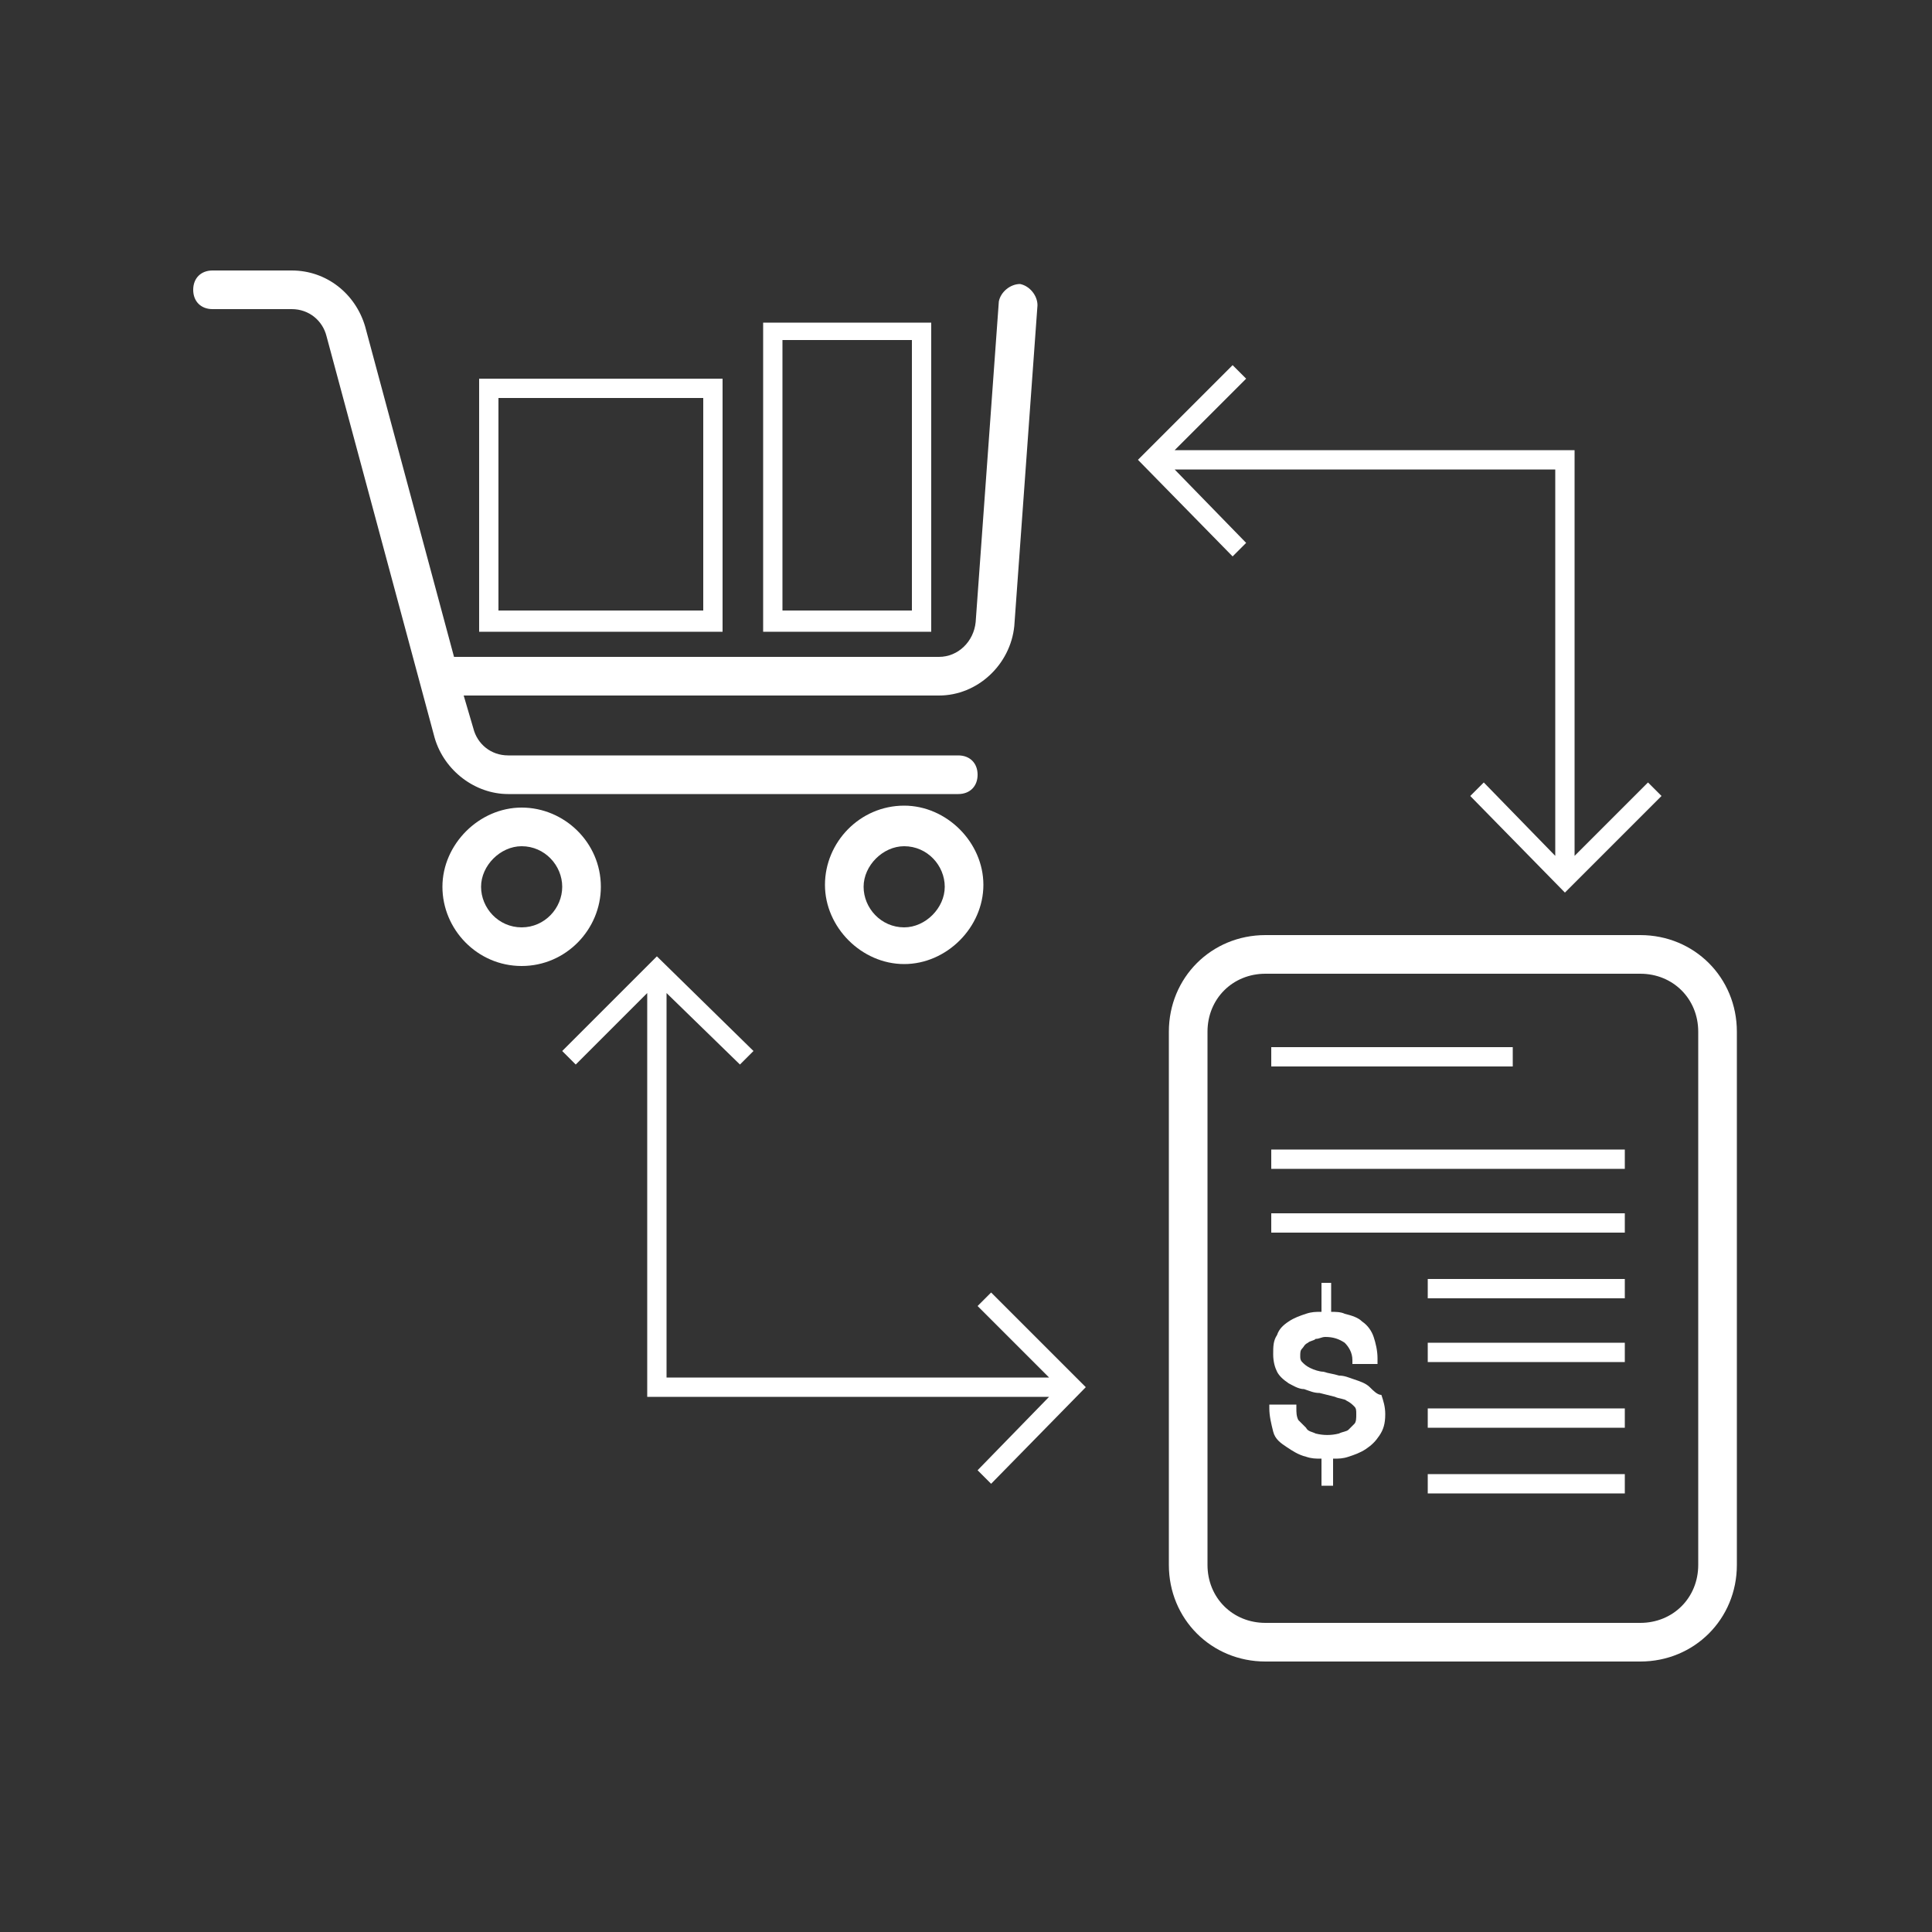
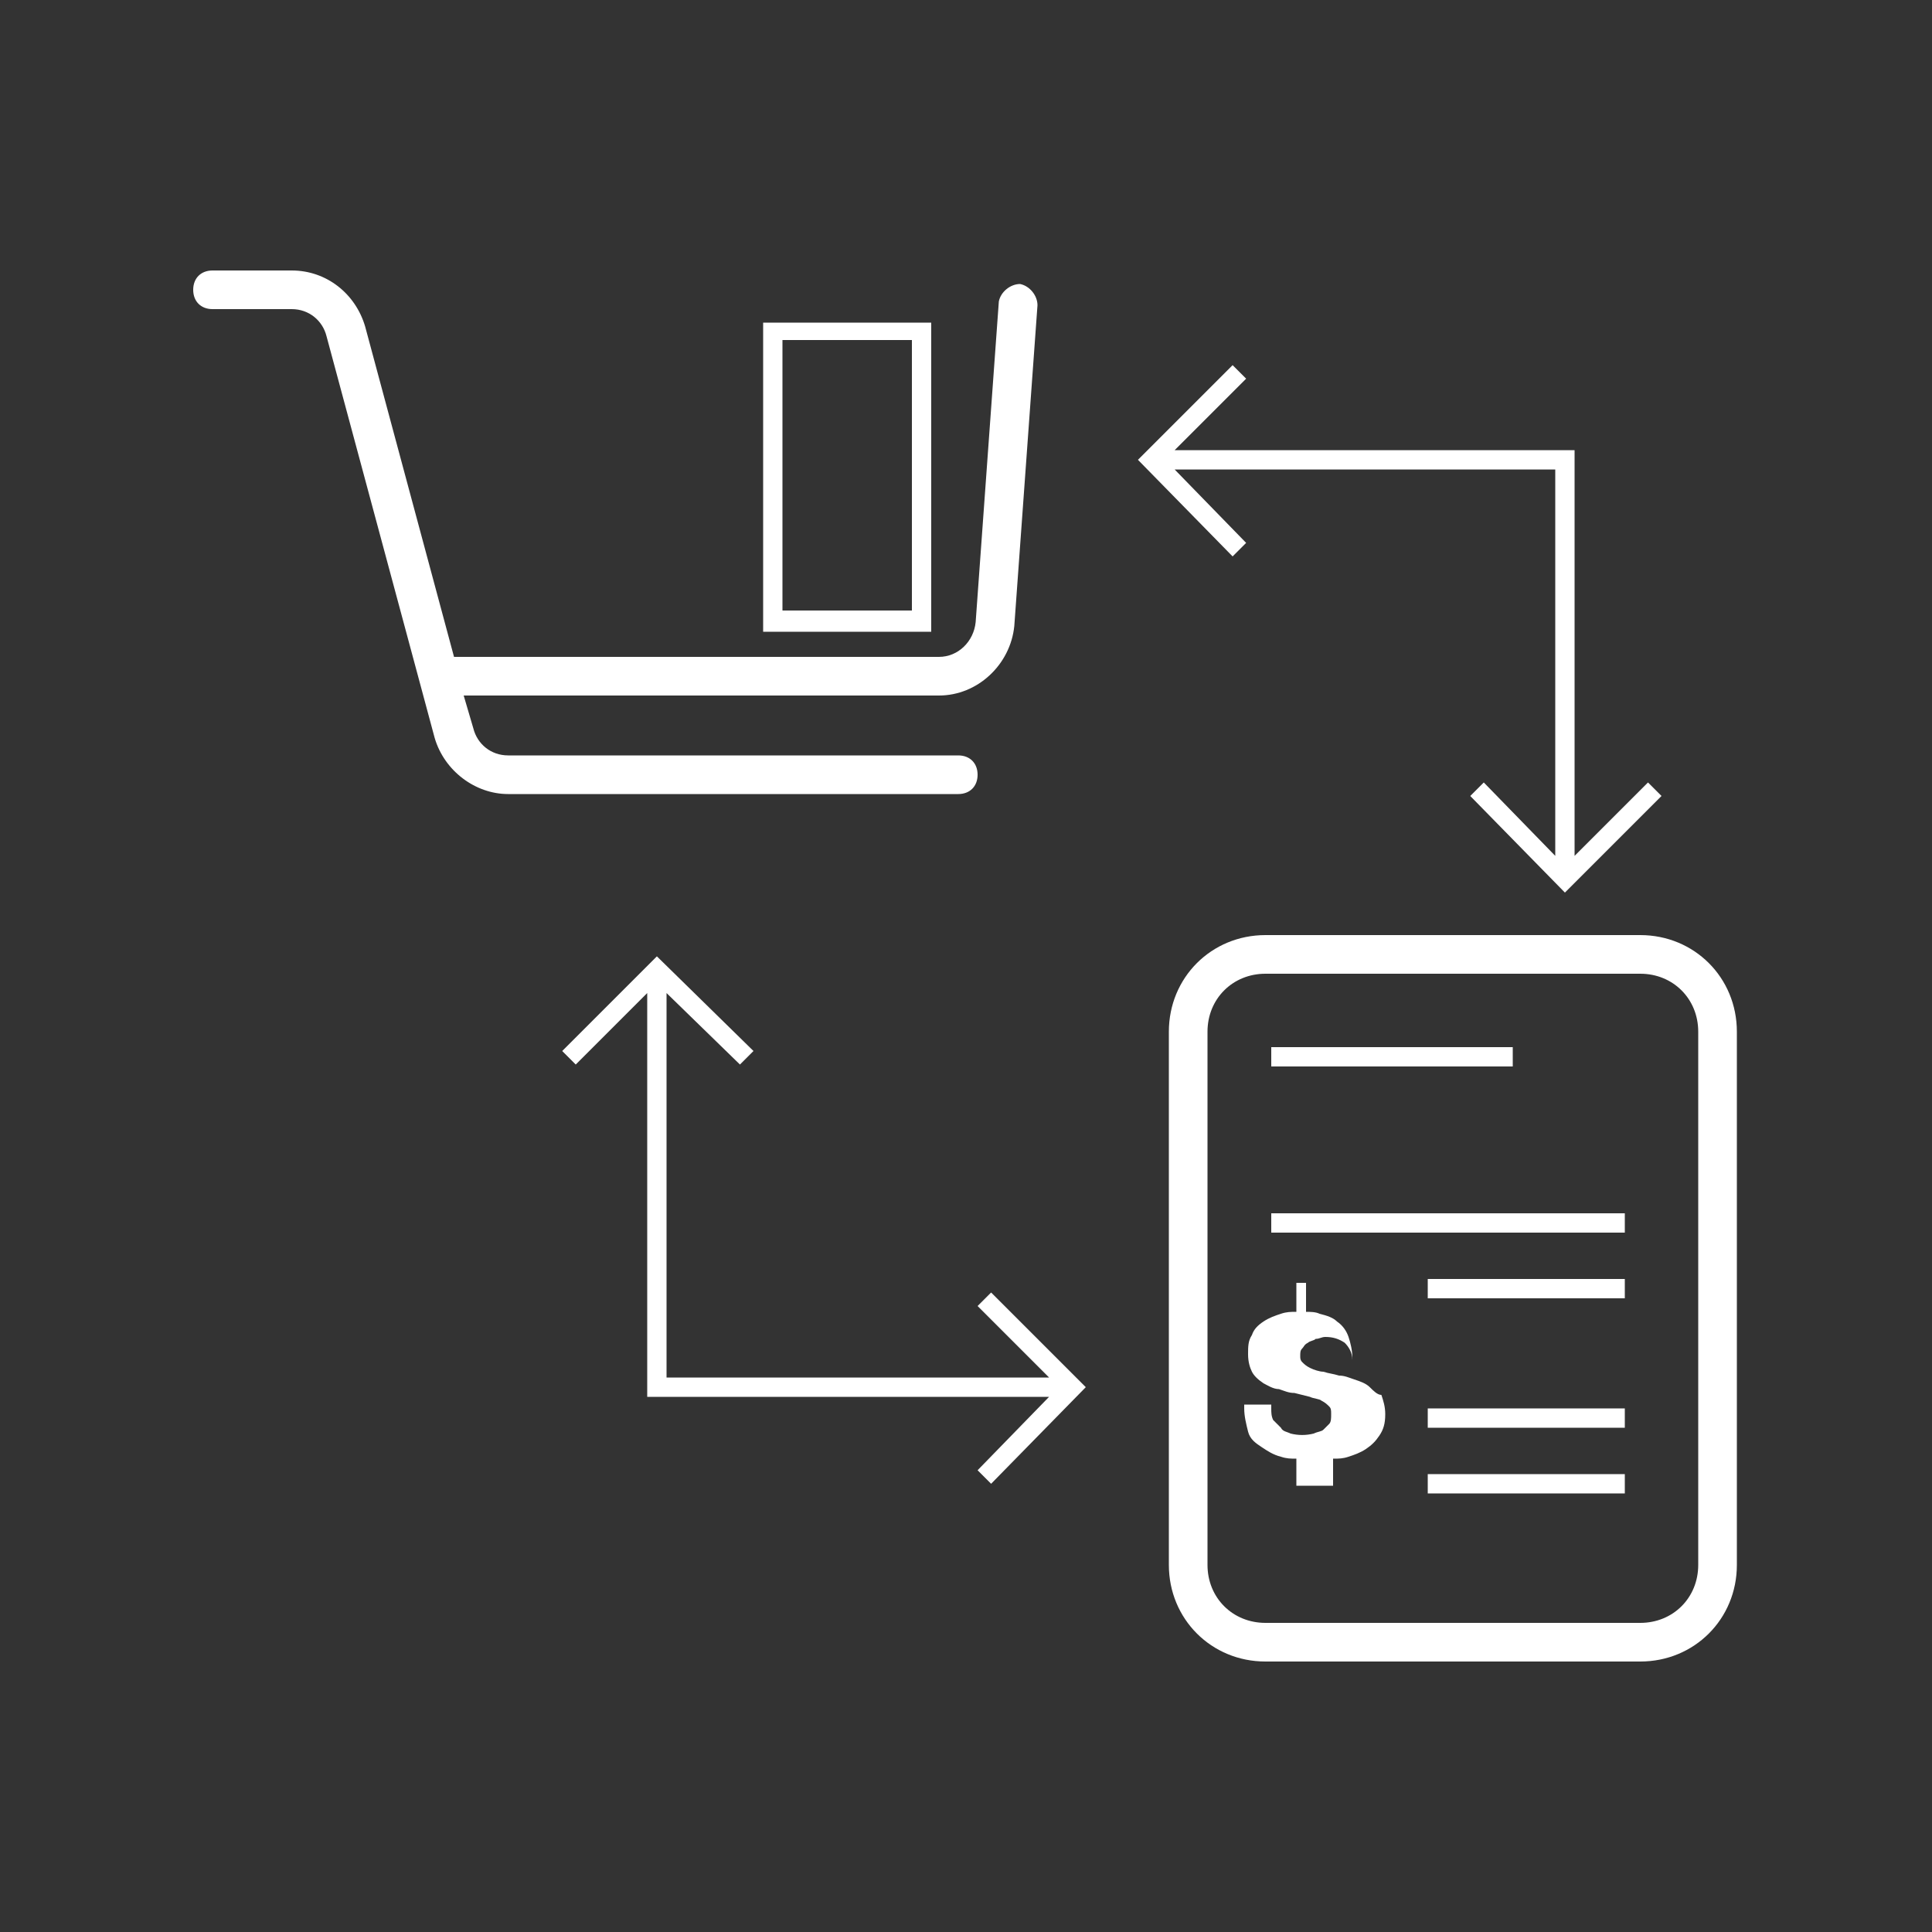
<svg xmlns="http://www.w3.org/2000/svg" version="1.1" x="0px" y="0px" viewBox="0 0 100 100" style="enable-background:new 0 0 100 100;" xml:space="preserve">
  <rect x="0" y="0" width="100" height="100" fill="#333333" stroke="none" />
  <style type="text/css">
	.st0{fill:#848080;}
	.st1{fill:#23274D;}
	.st2{fill:#00A3C7;}
	.st3{fill:none;stroke:#26407F;stroke-miterlimit:10;}
	.st4{fill:none;}
	.st5{fill:none;stroke:#23274D;stroke-width:2;stroke-miterlimit:10;}
	.st6{fill:none;stroke:#00A3C7;stroke-width:2;stroke-miterlimit:10;}
	.st7{fill:none;stroke:#21274D;stroke-width:2;stroke-miterlimit:10;}
	.st8{fill:#00A2C6;}
	.st9{fill:none;stroke:#FFFFFF;stroke-width:2;stroke-miterlimit:10;}
	.st10{fill:none;stroke:#FFFFFF;stroke-miterlimit:10;}
	.st11{fill-rule:evenodd;clip-rule:evenodd;fill:none;stroke:#FFFFFF;stroke-width:2;stroke-miterlimit:10;}
	.st12{fill:#FFFFFF;}
	.st13{fill:#FFFFFF;stroke:#00A3C7;stroke-width:2;stroke-miterlimit:10;}
	.st14{fill:#FFFFFF;stroke:#23274D;stroke-width:2;stroke-linecap:round;stroke-miterlimit:10;}
	.st15{fill:#FFFFFF;stroke:#00A2C6;stroke-width:2;stroke-miterlimit:10;}
	.st16{fill:none;stroke:#00A2C6;stroke-width:2;stroke-miterlimit:10;}
	.st17{fill:none;stroke:#23274D;stroke-width:2;stroke-linecap:round;stroke-miterlimit:10;}
	.st18{fill:none;stroke:#23274D;stroke-miterlimit:10;}
	.st19{fill:none;stroke:#23274D;stroke-width:0.75;stroke-linecap:round;stroke-miterlimit:10;}
	.st20{fill:none;stroke:#23274D;stroke-width:0.5;stroke-linecap:round;stroke-miterlimit:10;}
	.st21{fill:none;stroke:#00A2C7;stroke-width:0.75;stroke-miterlimit:10;}
	.st22{fill:none;stroke:#FFFFFF;stroke-width:2;stroke-linecap:round;stroke-miterlimit:10;}
	.st23{fill:none;stroke:#FFFFFF;stroke-width:0.75;stroke-linecap:round;stroke-miterlimit:10;}
	.st24{fill:none;stroke:#FFFFFF;stroke-width:0.5;stroke-linecap:round;stroke-miterlimit:10;}
	.st25{fill:none;stroke:#FFFFFF;stroke-width:0.75;stroke-miterlimit:10;}
	.st26{fill:none;stroke:#23274D;stroke-linecap:round;stroke-miterlimit:10;}
	.st27{fill:none;stroke:#FFFFFF;stroke-linecap:round;stroke-miterlimit:10;}
	.st28{fill:none;stroke:#23274D;stroke-width:2;stroke-linecap:round;stroke-linejoin:round;stroke-miterlimit:10;}
	.st29{fill:none;stroke:#FFFFFF;stroke-width:2;stroke-linecap:round;stroke-linejoin:round;stroke-miterlimit:10;}
	.st30{fill:none;stroke:#00A6CA;stroke-width:2;stroke-miterlimit:10;}
	.st31{fill:none;stroke:#00A3C7;stroke-miterlimit:10;}
	.st32{fill:none;stroke:#00A3C7;stroke-linecap:round;stroke-miterlimit:10;}
	.st33{fill-rule:evenodd;clip-rule:evenodd;fill:none;stroke:#FFFFFF;stroke-width:1.5;stroke-miterlimit:10;}
	.st34{fill-rule:evenodd;clip-rule:evenodd;fill:none;stroke:#00A4C8;stroke-width:1.5;stroke-miterlimit:10;}
	.st35{fill:none;stroke:#1B2650;stroke-width:2;stroke-miterlimit:10;}
	.st36{fill:#1B2650;}
	.st37{fill:#00A5C4;}
	.st38{fill:none;stroke:#FFFFFF;stroke-width:0;stroke-miterlimit:10;}
	.st39{fill-rule:evenodd;clip-rule:evenodd;fill:none;stroke:#00A4C8;stroke-width:2;stroke-miterlimit:10;}
	.st40{fill:none;stroke:#00A2C6;stroke-width:1.5;stroke-miterlimit:10;}
	.st41{clip-path:url(#SVGID_00000048492609755446161780000018391391798061970366_);}
	.st42{clip-path:url(#SVGID_00000168797674081849810340000010612913123369897151_);fill:#00A2C6;}
	.st43{fill:none;stroke:#23274D;stroke-width:3.94;stroke-miterlimit:10;}
	.st44{fill:none;stroke:#00A3C8;stroke-width:2.955;stroke-miterlimit:10;}
	.st45{fill:#00A4C9;}
	.st46{fill:#00A4C8;}
	.st47{fill:none;stroke:#23274D;stroke-width:1.5;stroke-miterlimit:10;}
	.st48{fill:none;stroke:#23274D;stroke-width:1.5;stroke-linecap:round;stroke-miterlimit:10;}
	.st49{fill:none;stroke:#00A4C8;stroke-miterlimit:10;}
	.st50{fill:none;stroke:#00A4C8;stroke-width:2;stroke-miterlimit:10;}
	.st51{fill:#FFFFFF;stroke:#23274D;stroke-width:2;stroke-miterlimit:10;}
	.st52{fill:none;stroke:#00A4C3;stroke-miterlimit:10;}
	.st53{fill:none;stroke:#22274D;stroke-width:2;stroke-miterlimit:10;}
	.st54{fill:#FFFFFF;stroke:#26407F;stroke-miterlimit:10;}
	.st55{fill:none;stroke:#00A3C7;stroke-width:2;stroke-linecap:round;stroke-miterlimit:10;}
	.st56{fill:#23274D;stroke:#23274D;stroke-width:0.5;stroke-miterlimit:10;}
	.st57{fill:none;stroke:#00A5C9;stroke-width:2;stroke-miterlimit:10;}
	.st58{fill:none;stroke:#00A5C9;stroke-miterlimit:10;}
	.st59{fill:#00A6CA;}
</style>
  <g id="Layer_2">
</g>
  <g id="Layer_1">
    <g>
      <g>
        <path class="st12" d="M26.3,41.1h23.3c0.6,0,1-0.4,1-1s-0.4-1-1-1H26.3c-0.9,0-1.6-0.6-1.8-1.4L24,36h24.6c2,0,3.7-1.6,3.9-3.6     l1.2-16.6c0-0.5-0.4-1-0.9-1.1c-0.5,0-1,0.4-1.1,0.9l-1.2,16.6c-0.1,1-0.9,1.8-1.9,1.8H23.5l-4.6-17.1c-0.5-1.7-2-2.9-3.8-2.9     h-4.1c-0.6,0-1,0.4-1,1s0.4,1,1,1h4.1c0.9,0,1.6,0.6,1.8,1.4l5.6,20.8C23,39.9,24.6,41.1,26.3,41.1z" />
      </g>
      <g>
-         <path class="st12" d="M31.1,45.9c0-2.3-1.9-4.1-4.1-4.1s-4.1,1.9-4.1,4.1S24.7,50,27,50S31.1,48.1,31.1,45.9z M27,48     c-1.2,0-2.1-1-2.1-2.1s1-2.1,2.1-2.1c1.2,0,2.1,1,2.1,2.1S28.2,48,27,48z" />
-       </g>
+         </g>
      <g>
-         <path class="st12" d="M46.8,41.7c-2.3,0-4.1,1.9-4.1,4.1s1.9,4.1,4.1,4.1s4.1-1.9,4.1-4.1S49,41.7,46.8,41.7z M46.8,48     c-1.2,0-2.1-1-2.1-2.1s1-2.1,2.1-2.1c1.2,0,2.1,1,2.1,2.1S47.9,48,46.8,48z" />
-       </g>
+         </g>
      <g>
-         <path class="st12" d="M37.4,19.6H24.8v13.1h12.6V19.6z M36.4,31.6H25.8V20.6h10.6V31.6z" />
-       </g>
+         </g>
      <g>
        <path class="st12" d="M48.2,16.7h-8.7v16h8.7V16.7z M47.2,31.6h-6.7v-14h6.7V31.6z" />
      </g>
      <g>
        <path class="st12" d="M84.9,48.4H65.5c-2.8,0-5,2.2-5,5V81c0,2.8,2.2,5,5,5h19.4c2.8,0,5-2.2,5-5V53.4     C89.9,50.6,87.7,48.4,84.9,48.4z M87.9,81c0,1.7-1.3,3-3,3H65.5c-1.7,0-3-1.3-3-3V53.4c0-1.7,1.3-3,3-3h19.4c1.7,0,3,1.3,3,3V81z     " />
      </g>
      <g>
        <rect x="65.8" y="54.2" class="st12" width="12.5" height="1" />
      </g>
      <g>
-         <rect x="65.8" y="59.5" class="st12" width="18.3" height="1" />
-       </g>
+         </g>
      <g>
        <rect x="65.8" y="62.8" class="st12" width="18.3" height="1" />
      </g>
      <g>
        <rect x="73.9" y="66.2" class="st12" width="10.2" height="1" />
      </g>
      <g>
-         <rect x="73.9" y="69.5" class="st12" width="10.2" height="1" />
-       </g>
+         </g>
      <g>
        <rect x="73.9" y="72.9" class="st12" width="10.2" height="1" />
      </g>
      <g>
        <rect x="73.9" y="76.3" class="st12" width="10.2" height="1" />
      </g>
      <g>
-         <path class="st12" d="M70.9,71.8c-0.2-0.2-0.5-0.3-0.8-0.4c-0.3-0.1-0.5-0.2-0.8-0.2c-0.3-0.1-0.5-0.1-0.8-0.2     c-0.2,0-0.5-0.1-0.7-0.2c-0.2-0.1-0.3-0.2-0.4-0.3c-0.1-0.1-0.1-0.2-0.1-0.3c0-0.2,0-0.3,0.1-0.4c0.1-0.1,0.1-0.2,0.3-0.3     c0.1-0.1,0.3-0.1,0.4-0.2c0.2,0,0.3-0.1,0.5-0.1c0.4,0,0.7,0.1,1,0.3c0.2,0.2,0.4,0.5,0.4,0.9l0,0.2h1.3l0-0.3     c0-0.4-0.1-0.8-0.2-1.1c-0.1-0.3-0.3-0.6-0.6-0.8c-0.2-0.2-0.5-0.3-0.9-0.4c-0.2-0.1-0.5-0.1-0.7-0.1v-1.5h-0.5v1.5     c-0.3,0-0.5,0-0.8,0.1c-0.3,0.1-0.6,0.2-0.9,0.4c-0.3,0.2-0.5,0.4-0.6,0.7c-0.2,0.3-0.2,0.6-0.2,1c0,0.4,0.1,0.7,0.2,0.9     c0.1,0.2,0.3,0.4,0.6,0.6c0.2,0.1,0.5,0.3,0.8,0.3c0.3,0.1,0.5,0.2,0.8,0.2l0.8,0.2c0.2,0.1,0.5,0.1,0.6,0.2     c0.2,0.1,0.3,0.2,0.4,0.3c0.1,0.1,0.1,0.2,0.1,0.4c0,0.2,0,0.4-0.1,0.5c-0.1,0.1-0.2,0.2-0.3,0.3c-0.1,0.1-0.3,0.1-0.5,0.2     c-0.4,0.1-0.8,0.1-1.2,0c-0.2-0.1-0.4-0.1-0.5-0.3c-0.1-0.1-0.3-0.3-0.4-0.4c-0.1-0.2-0.1-0.4-0.1-0.6v-0.2h-1.4v0.2     c0,0.4,0.1,0.8,0.2,1.2s0.4,0.6,0.7,0.8c0.3,0.2,0.6,0.4,1,0.5c0.3,0.1,0.5,0.1,0.8,0.1v1.4H69v-1.4c0.3,0,0.5,0,0.8-0.1     c0.3-0.1,0.6-0.2,0.9-0.4c0.3-0.2,0.5-0.4,0.7-0.7c0.2-0.3,0.3-0.6,0.3-1.1c0-0.4-0.1-0.7-0.2-1C71.3,72.2,71.1,72,70.9,71.8z" />
+         <path class="st12" d="M70.9,71.8c-0.2-0.2-0.5-0.3-0.8-0.4c-0.3-0.1-0.5-0.2-0.8-0.2c-0.3-0.1-0.5-0.1-0.8-0.2     c-0.2,0-0.5-0.1-0.7-0.2c-0.2-0.1-0.3-0.2-0.4-0.3c-0.1-0.1-0.1-0.2-0.1-0.3c0-0.2,0-0.3,0.1-0.4c0.1-0.1,0.1-0.2,0.3-0.3     c0.1-0.1,0.3-0.1,0.4-0.2c0.2,0,0.3-0.1,0.5-0.1c0.4,0,0.7,0.1,1,0.3c0.2,0.2,0.4,0.5,0.4,0.9l0,0.2l0-0.3     c0-0.4-0.1-0.8-0.2-1.1c-0.1-0.3-0.3-0.6-0.6-0.8c-0.2-0.2-0.5-0.3-0.9-0.4c-0.2-0.1-0.5-0.1-0.7-0.1v-1.5h-0.5v1.5     c-0.3,0-0.5,0-0.8,0.1c-0.3,0.1-0.6,0.2-0.9,0.4c-0.3,0.2-0.5,0.4-0.6,0.7c-0.2,0.3-0.2,0.6-0.2,1c0,0.4,0.1,0.7,0.2,0.9     c0.1,0.2,0.3,0.4,0.6,0.6c0.2,0.1,0.5,0.3,0.8,0.3c0.3,0.1,0.5,0.2,0.8,0.2l0.8,0.2c0.2,0.1,0.5,0.1,0.6,0.2     c0.2,0.1,0.3,0.2,0.4,0.3c0.1,0.1,0.1,0.2,0.1,0.4c0,0.2,0,0.4-0.1,0.5c-0.1,0.1-0.2,0.2-0.3,0.3c-0.1,0.1-0.3,0.1-0.5,0.2     c-0.4,0.1-0.8,0.1-1.2,0c-0.2-0.1-0.4-0.1-0.5-0.3c-0.1-0.1-0.3-0.3-0.4-0.4c-0.1-0.2-0.1-0.4-0.1-0.6v-0.2h-1.4v0.2     c0,0.4,0.1,0.8,0.2,1.2s0.4,0.6,0.7,0.8c0.3,0.2,0.6,0.4,1,0.5c0.3,0.1,0.5,0.1,0.8,0.1v1.4H69v-1.4c0.3,0,0.5,0,0.8-0.1     c0.3-0.1,0.6-0.2,0.9-0.4c0.3-0.2,0.5-0.4,0.7-0.7c0.2-0.3,0.3-0.6,0.3-1.1c0-0.4-0.1-0.7-0.2-1C71.3,72.2,71.1,72,70.9,71.8z" />
      </g>
      <g>
        <polygon class="st12" points="64.5,28.1 60.8,24.3 80.5,24.3 80.5,44.3 76.8,40.5 76.1,41.2 81,46.2 86,41.2 85.3,40.5      81.5,44.3 81.5,23.3 60.8,23.3 64.5,19.6 63.8,18.9 58.9,23.8 63.8,28.8    " />
      </g>
      <g>
        <polygon class="st12" points="50.6,67.6 54.3,71.3 34.5,71.3 34.5,51.4 38.3,55.1 39,54.4 34,49.5 29.1,54.4 29.8,55.1      33.5,51.4 33.5,72.3 54.3,72.3 50.6,76.1 51.3,76.8 56.2,71.8 51.3,66.9    " />
      </g>
    </g>
  </g>
</svg>